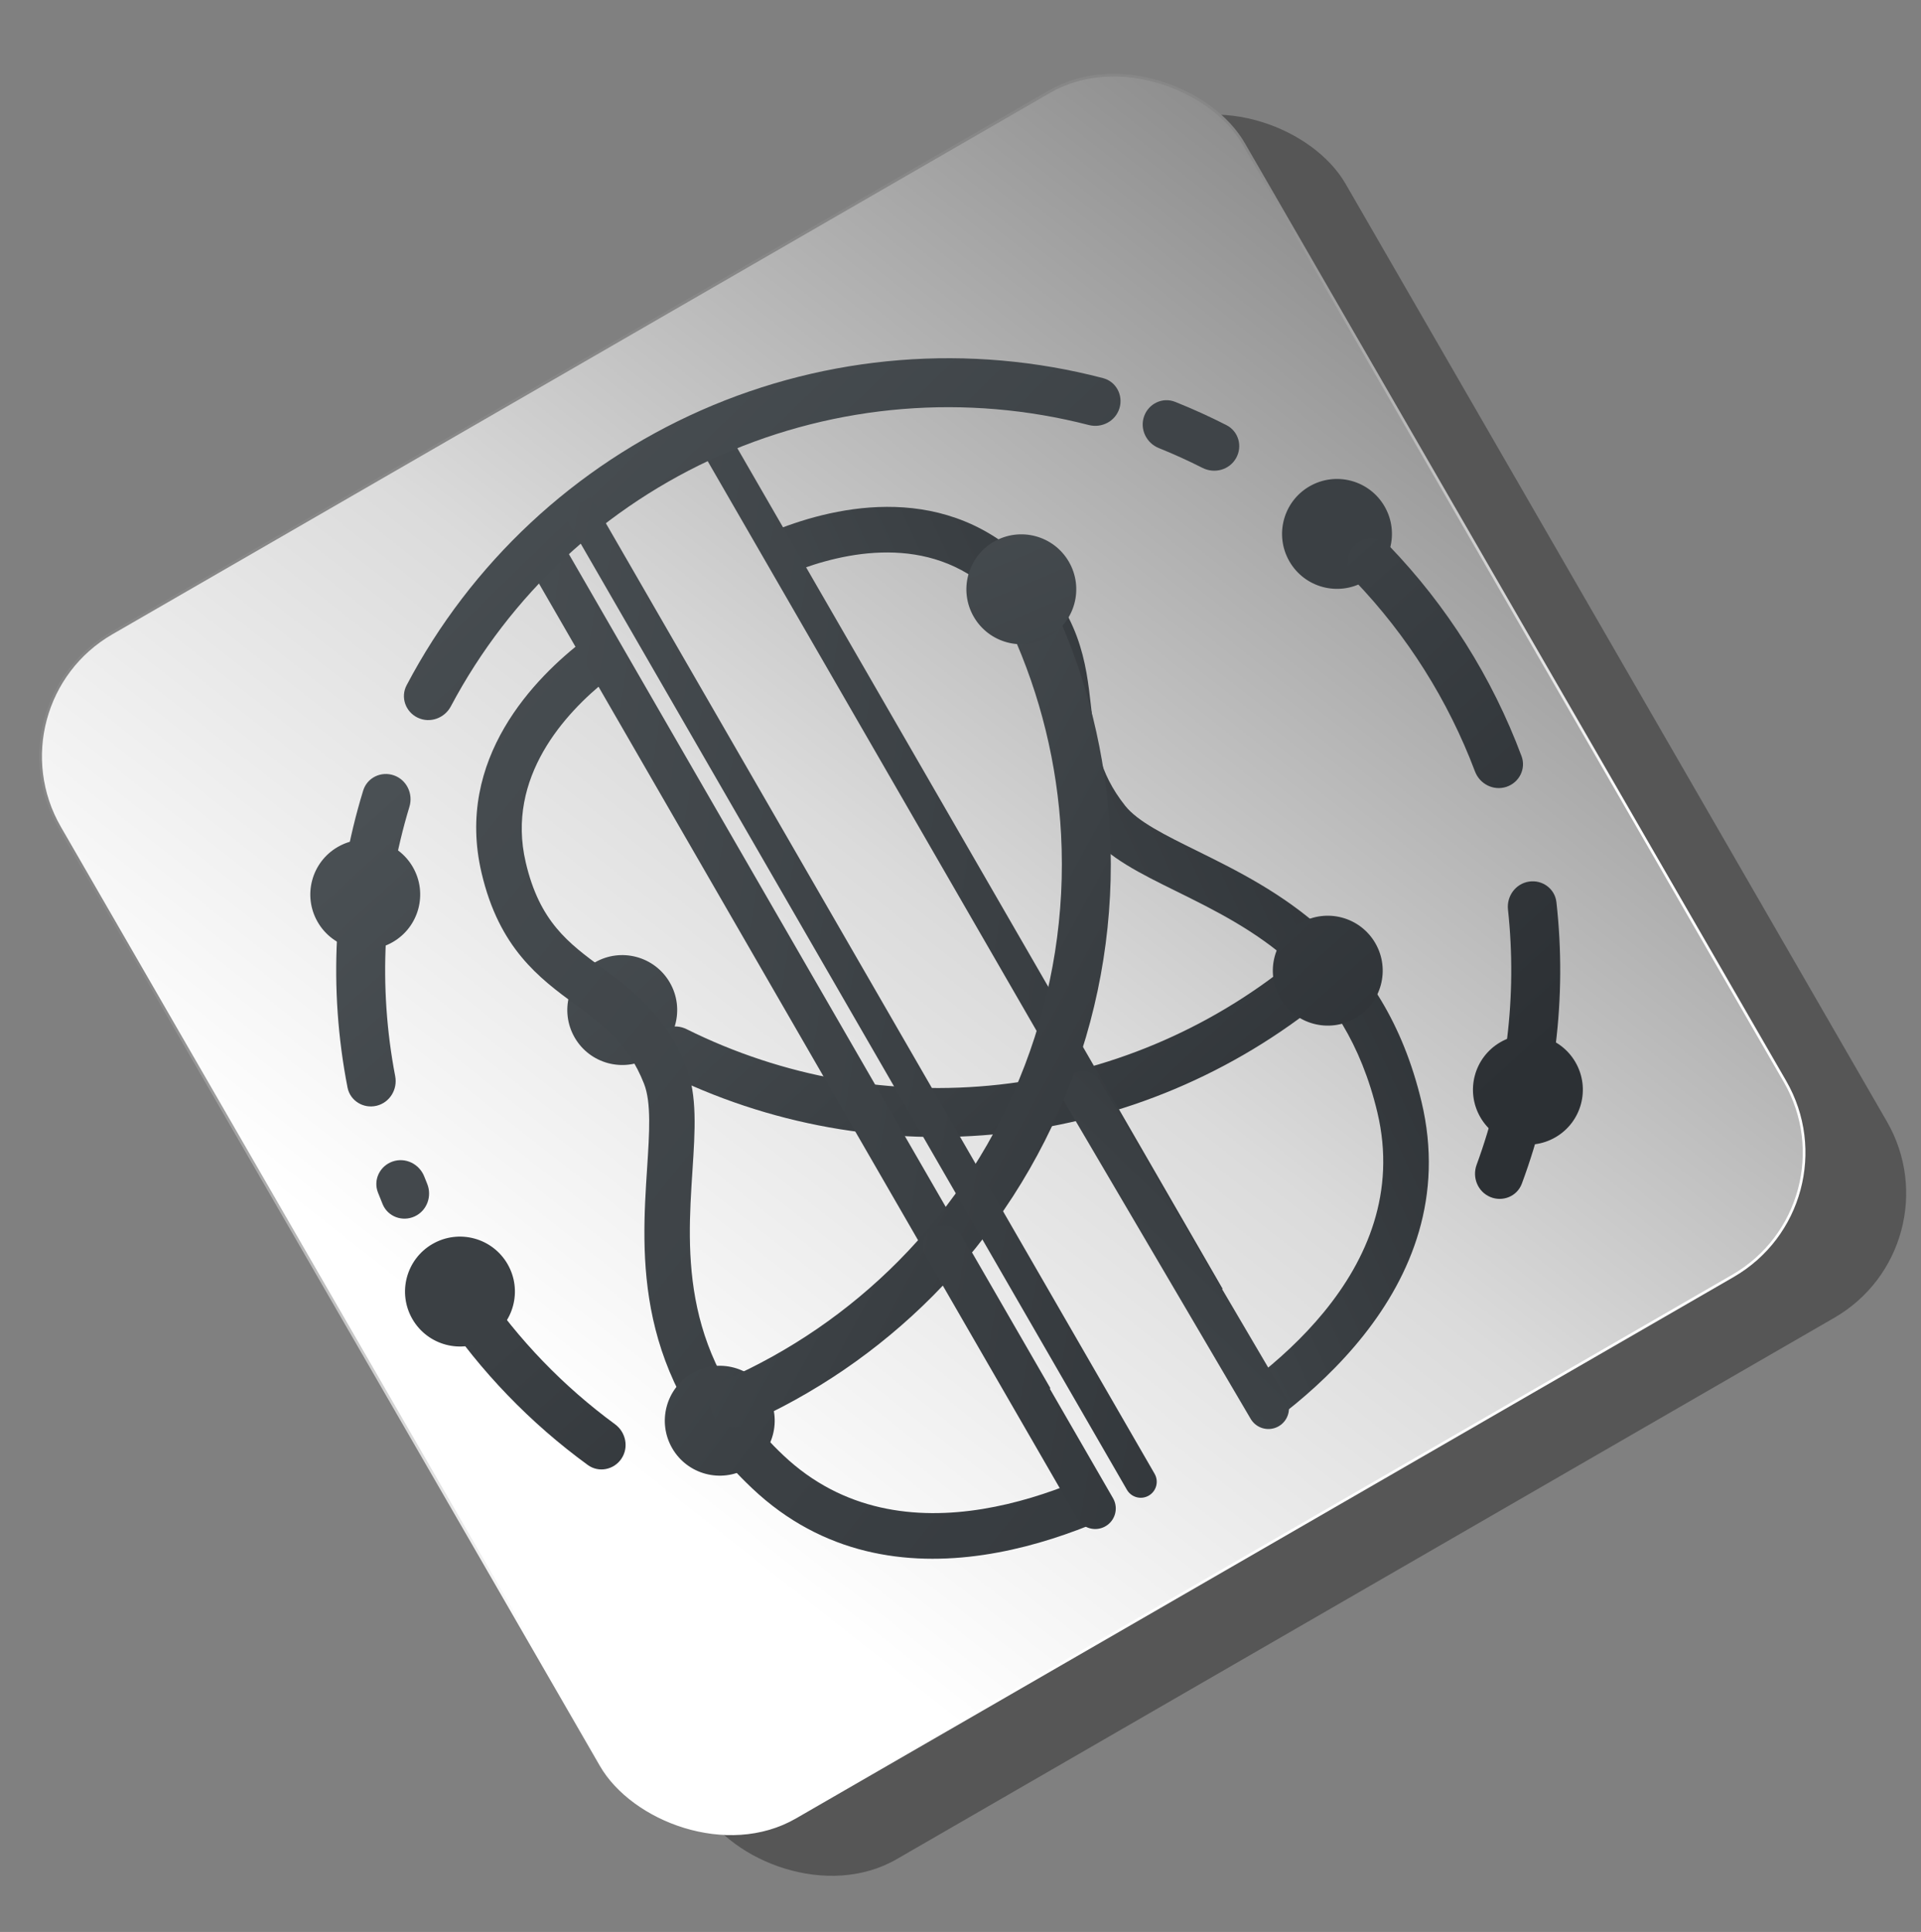
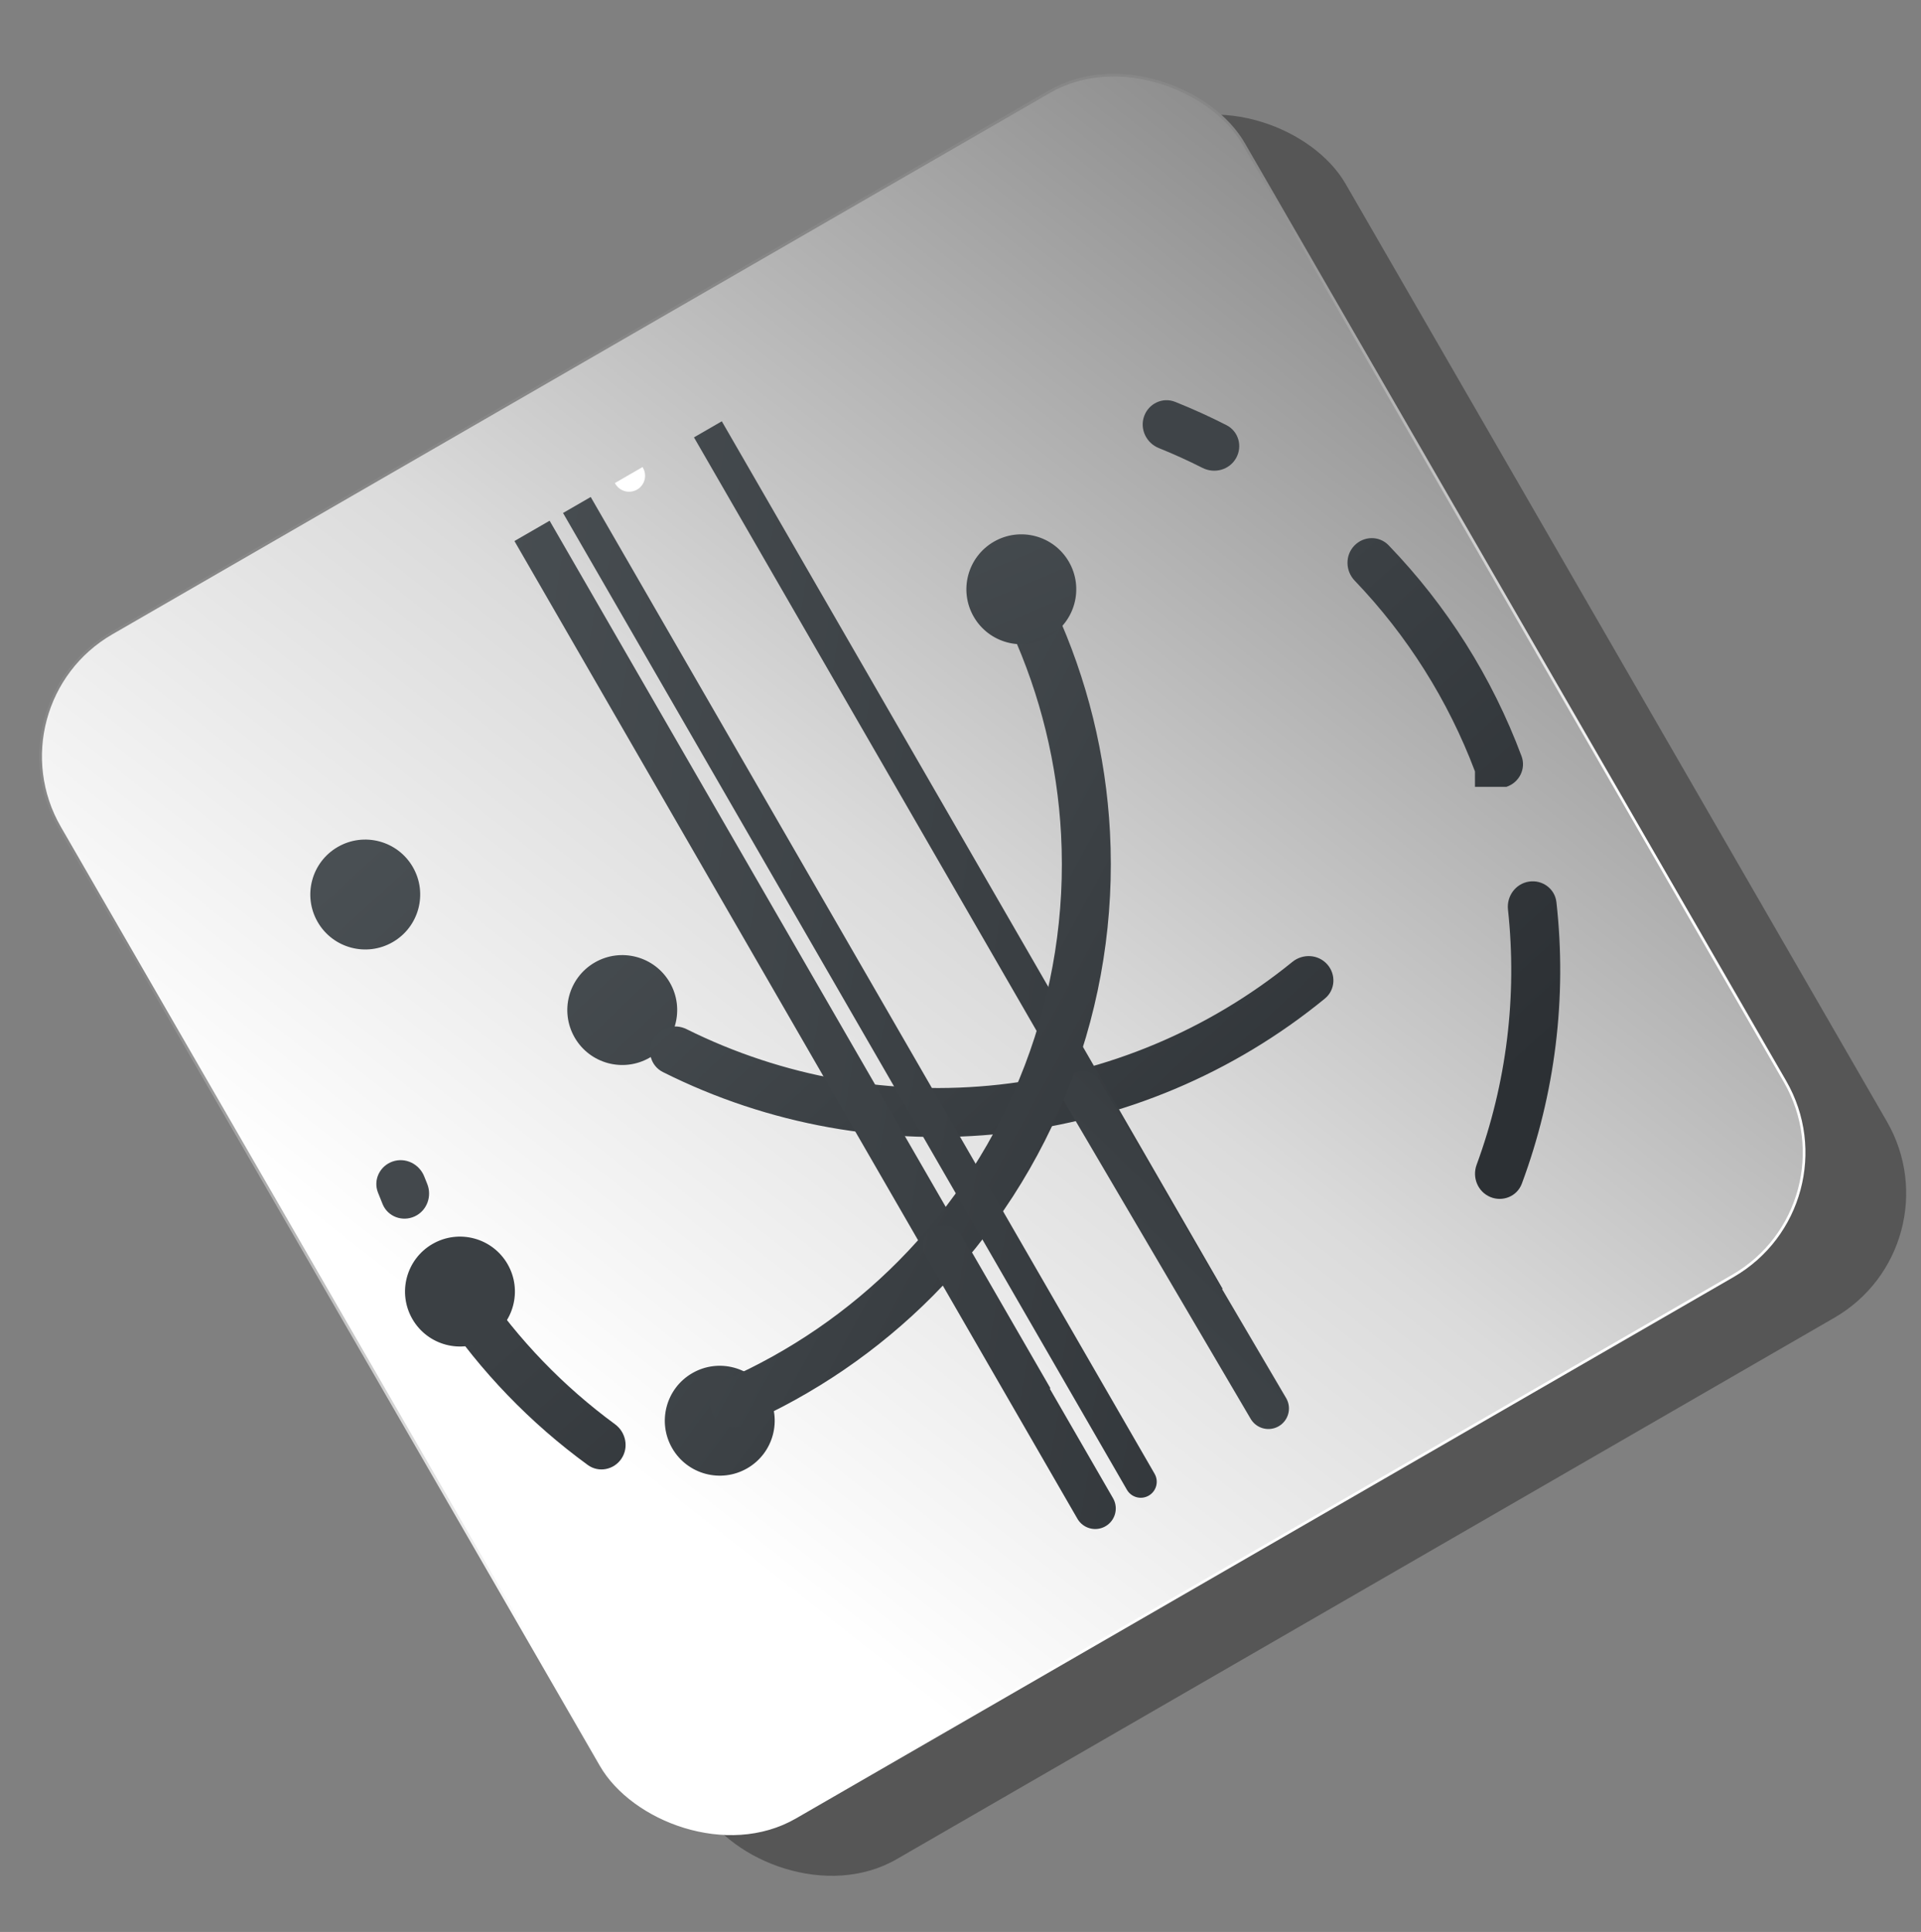
<svg xmlns="http://www.w3.org/2000/svg" width="718" height="722" viewBox="0 0 718 722" fill="none">
  <rect x="0" y="0" width="718" height="722" fill="#808080" stroke="none" />
  <g clip-path="url(#clip0_22_180)">
    <rect x="32.691" y="278.223" width="512" height="512" rx="53.666" transform="rotate(-30 32.691 278.223)" fill="#565656" />
    <rect x="-4.277" y="263.193" width="511" height="511" rx="53.166" transform="rotate(-30 -4.277 263.193)" fill="url(#paint0_linear_22_180)" stroke="url(#paint1_linear_22_180)" />
    <circle cx="232.576" cy="377.476" r="20.534" transform="rotate(-30 232.576 377.476)" fill="url(#paint2_linear_22_180)" />
    <path d="M244.089 388.372C241.645 392.794 243.242 398.379 247.759 400.644C287.19 420.42 331.566 428.402 375.538 423.522C419.51 418.641 461.056 401.123 495.191 373.182C499.102 369.982 499.435 364.183 496.08 360.404V360.404C492.726 356.624 486.954 356.297 483.033 359.484C451.736 384.92 413.731 400.871 373.519 405.334C333.308 409.796 292.73 402.568 256.618 384.614C252.093 382.364 246.534 383.949 244.089 388.372V388.372Z" fill="url(#paint3_linear_22_180)" />
    <g clip-path="url(#clip1_22_180)">
      <path d="M165.499 -6.757C164.612 -7.23 143.482 -18.175 118.475 -3.738C93.469 10.7 92.379 34.469 92.349 35.477C92.294 37.062 92.687 38.632 93.48 40.007L95.784 43.998L93.334 45.412C89.276 47.757 87.885 52.945 90.229 57.005C92.573 61.064 97.763 62.454 101.821 60.109L104.27 58.696L110.66 69.763L108.21 71.177C104.151 73.522 102.76 78.71 105.105 82.77C107.448 86.829 112.639 88.22 116.697 85.875L119.146 84.461L125.535 95.528L123.085 96.943C119.027 99.288 117.637 104.477 119.979 108.536C122.324 112.595 127.513 113.986 131.572 111.642L136.075 109.043L157.313 127.876L218.635 238.92C199.839 253.262 170.016 283.556 179.963 326.101C186.559 354.45 201.662 365.575 214.988 375.39C225.606 383.21 234.775 389.964 240.71 405.001C243.466 411.994 242.727 423.342 241.871 436.484C239.732 469.314 236.803 514.277 281.134 556.216C333.959 606.184 407.118 572.683 436.152 555.941L444.372 551.187C466.422 538.455 509.659 508.462 521.658 463.682C525.432 449.594 526.114 434.041 522.073 417.102C507.919 357.739 467.526 337.796 438.032 323.236C426.227 317.408 416.031 312.374 411.355 306.493C401.296 293.835 400.03 282.515 398.565 269.408C396.726 252.956 394.641 234.31 373.392 214.436C341.515 184.546 300.366 195.233 278.546 204.342L213.05 95.731L207.353 67.892L211.847 65.296C213.876 64.124 215.238 62.241 215.8 60.144C216.362 58.046 216.125 55.733 214.952 53.703C212.609 49.644 207.418 48.253 203.36 50.598L200.911 52.012L194.522 40.944L196.971 39.531C199 38.358 200.362 36.474 200.924 34.377C201.486 32.279 201.248 29.966 200.077 27.937C197.733 23.877 192.543 22.487 188.484 24.83L186.035 26.244L179.646 15.178L182.095 13.764C184.124 12.592 185.487 10.708 186.049 8.61C186.611 6.513 186.373 4.2 185.202 2.17C182.857 -1.889 177.668 -3.28 173.609 -0.936L171.16 0.478L168.856 -3.512C168.062 -4.886 166.9 -6.012 165.499 -6.757ZM361.791 226.824C378.471 242.424 379.968 255.803 381.699 271.293C383.234 285.017 384.973 300.573 398.071 317.055C405.113 325.911 416.886 331.724 430.521 338.455C458.473 352.256 493.26 369.43 505.565 421.041C519.804 480.714 461.58 521.653 435.901 536.48L427.643 541.258C401.934 556.082 337.334 586.012 292.8 543.889C254.259 507.427 256.783 468.705 258.809 437.589C259.798 422.413 260.651 409.307 256.5 398.775C248.77 379.195 236.17 369.914 225.054 361.725C212.507 352.484 201.672 344.503 196.493 322.248C189.05 290.413 211.297 266.418 226.943 253.965L296.729 305.066C303.877 300.93 288.447 289.587 288.238 290.37C284.496 304.336 300.807 321.514 308.014 333.999C315.2 346.477 297.249 335.778 311.197 339.512C325.145 343.247 329.813 391.104 342.258 383.895C354.742 376.699 311.736 356.155 315.474 342.203C319.213 328.25 321.855 338.906 314.651 326.468C307.49 314.005 325.645 304.031 311.702 300.278C286.122 329.07 297.555 305.249 296.729 305.066L287.422 219.058C306.029 211.732 337.937 204.458 361.791 226.824ZM281.064 323.078C284.142 315.502 289.581 309.202 296.729 305.066C303.908 300.925 312.092 299.35 320.198 300.464C298.304 319.435 296.9 317.449 296.986 317.46C298.47 317.674 323.423 301.008 324.895 301.405C334.454 303.979 306.282 330.959 311.197 339.512C316.14 348.044 324.233 329.061 321.67 338.625C319.106 348.194 342.334 364.262 333.766 369.199C325.235 374.141 320.757 342.072 311.197 339.512C301.636 336.952 300.542 337.393 295.618 328.844C290.673 320.277 276.995 337.106 279.564 327.519C279.95 326.078 280.426 324.679 280.969 323.316C281.001 323.238 281.033 323.159 281.064 323.078ZM306.654 283.819C300.251 284.849 294.021 287.034 288.238 290.37C282.483 293.701 277.496 297.992 273.417 303.011L175.493 125.688L202.06 110.371L306.654 283.819ZM155.576 7.432L160.689 16.288C160.695 16.298 160.698 16.307 160.703 16.316C160.709 16.325 160.715 16.333 160.72 16.341L175.565 42.054C175.57 42.063 175.574 42.073 175.579 42.081C175.584 42.091 175.59 42.098 175.595 42.106L189.781 66.677L195.488 94.566L165.093 112.091L143.788 93.2L109.601 33.984C110.477 29.395 113.883 18.51 126.961 10.961C140.072 3.392 151.225 5.914 155.576 7.432Z" fill="url(#paint4_linear_22_180)" />
    </g>
    <g clip-path="url(#clip2_22_180)">
      <path d="M101.585 30.141C101.619 29.136 102.705 5.364 127.711 -9.074C152.718 -23.511 173.848 -12.569 174.736 -12.093C176.136 -11.347 177.299 -10.222 178.093 -8.848L180.397 -4.857L182.847 -6.271C186.907 -8.613 192.096 -7.224 194.439 -3.164C196.782 0.895 195.392 6.086 191.332 8.428L188.883 9.841L195.273 20.909L197.723 19.494C201.783 17.152 206.971 18.541 209.315 22.601C211.658 26.66 210.267 31.851 206.207 34.193L203.759 35.607L210.148 46.674L212.598 45.259C216.658 42.917 221.848 44.308 224.192 48.366C226.535 52.426 225.144 57.615 221.085 59.959L216.583 62.558L222.273 90.368L287.779 198.996C309.598 189.89 350.745 179.209 382.616 209.096C403.87 228.983 405.953 247.625 407.789 264.073C409.253 277.178 410.517 288.496 420.572 301.154C425.25 307.037 435.448 312.072 447.257 317.901C476.758 332.464 517.161 352.409 531.317 411.77C548.177 482.502 482.586 529.109 453.569 545.883L445.342 550.624C423.291 563.354 375.698 585.802 330.918 573.803C316.83 570.027 303.019 562.842 290.371 550.873C246.038 508.934 248.963 463.981 251.101 431.158C251.956 418.02 252.694 406.673 249.939 399.683C244.007 384.643 234.836 377.887 224.218 370.064C210.89 360.246 195.784 349.117 189.197 320.778C179.25 278.227 209.08 247.934 227.878 233.592L166.566 122.565L145.306 103.712L140.811 106.306C138.781 107.477 136.469 107.715 134.372 107.153C132.274 106.591 130.39 105.229 129.218 103.199C126.875 99.14 128.265 93.949 132.325 91.607L134.774 90.193L128.384 79.126L125.936 80.54C123.906 81.711 121.593 81.949 119.495 81.387C117.398 80.825 115.514 79.462 114.341 77.433C111.998 73.373 113.389 68.184 117.448 65.84L119.896 64.426L113.508 53.36L111.059 54.774C109.029 55.945 106.716 56.183 104.619 55.621C102.521 55.059 100.637 53.697 99.465 51.667C97.121 47.607 98.512 42.418 102.571 40.074L105.02 38.661L102.716 34.671C101.924 33.296 101.53 31.727 101.585 30.141ZM205.726 316.926C210.895 339.171 221.734 347.156 234.283 356.401C245.402 364.592 258.003 373.876 265.728 393.46C269.877 403.986 269.025 417.089 268.037 432.263C266.012 463.37 263.492 502.083 302.036 538.546C346.595 580.713 411.161 550.759 436.841 535.934L445.108 531.171C470.8 516.32 529.02 475.339 514.808 415.709C502.501 364.102 467.705 346.926 439.745 333.122C426.108 326.391 414.331 320.577 407.286 311.716C394.193 295.232 392.456 279.679 390.922 265.959C389.193 250.471 387.698 237.097 371.015 221.485C347.167 199.122 315.262 206.391 296.654 213.714L306.016 299.701C298.86 303.823 296.752 284.789 297.535 284.999C311.501 288.741 318.222 311.456 325.431 323.94C332.643 336.403 332.354 315.507 328.614 329.453C324.874 343.4 363.986 371.371 351.519 378.545C339.046 385.758 342.758 338.242 328.805 334.503C314.852 330.764 322.76 338.38 315.59 325.922C308.377 313.49 290.662 324.225 294.383 310.274C332.108 302.517 305.762 300.507 306.016 299.701L236.185 248.637C220.537 261.087 198.283 285.084 205.726 316.926ZM329.448 295.141C321.348 294.018 313.173 295.578 306.016 299.701C298.841 303.847 293.385 310.147 290.296 317.725C317.673 308.249 316.655 306.04 316.622 306.121C316.065 307.513 289.155 320.789 288.763 322.263C286.213 331.828 323.664 320.92 328.614 329.453C333.531 338 313.045 335.517 322.609 338.08C332.178 340.644 334.479 368.794 343.039 363.842C351.585 358.925 326.051 339.013 328.614 329.453C331.177 319.894 332.106 319.166 327.165 310.628C322.218 302.062 343.631 298.631 334.044 296.062C332.603 295.676 331.154 295.388 329.701 295.177C329.618 295.165 329.533 295.154 329.448 295.141ZM282.653 297.673C286.747 292.642 291.754 288.34 297.535 284.999C303.297 281.68 309.507 279.508 315.893 278.485L211.289 105.019L184.741 120.367L282.653 297.673ZM118.834 28.641L123.948 37.498C123.953 37.508 123.96 37.515 123.964 37.523C123.97 37.533 123.973 37.542 123.978 37.551L138.823 63.263C138.829 63.273 138.835 63.281 138.84 63.289C138.846 63.298 138.849 63.308 138.854 63.316L153.04 87.887L174.339 106.774L204.714 89.213L199.005 61.317L164.817 2.102C160.405 0.566 149.275 -1.927 136.198 5.624C123.088 13.194 119.696 24.115 118.834 28.641Z" fill="url(#paint5_linear_22_180)" />
      <circle cx="499.722" cy="199.531" r="20.534" transform="rotate(-30 499.722 199.531)" fill="#3B4044" />
      <circle cx="496.271" cy="362.756" r="20.534" transform="rotate(-30 496.271 362.756)" fill="url(#paint6_linear_22_180)" />
      <circle cx="571.075" cy="407.256" r="20.534" transform="rotate(-30 571.075 407.256)" fill="url(#paint7_linear_22_180)" />
    </g>
    <g clip-path="url(#clip3_22_180)">
      <rect x="86.689" y="4.308" width="77.667" height="709.242" rx="38.833" transform="rotate(-30 86.689 4.308)" stroke="url(#paint8_linear_22_180)" stroke-width="15.363" />
      <path d="M184.355 89.834L235.137 177.791" stroke="white" stroke-width="11.949" stroke-linecap="round" />
    </g>
    <circle cx="269.019" cy="530.948" r="20.534" transform="rotate(-30 269.019 530.948)" fill="url(#paint9_linear_22_180)" />
    <path d="M404.508 407.967L474.081 526.367" stroke="url(#paint10_linear_22_180)" stroke-width="15.363" stroke-linecap="round" />
-     <path d="M418.414 152.559C419.887 147.725 417.166 142.593 412.277 141.315C362.39 128.268 309.454 132.442 262.109 153.32C214.764 174.198 175.982 210.47 151.972 256.103C149.619 260.576 151.573 266.046 156.135 268.218V268.218C160.698 270.391 166.14 268.442 168.508 263.978C190.623 222.299 226.16 189.173 269.493 170.064C312.826 150.956 361.25 147.056 406.939 158.835C411.832 160.097 416.941 157.393 418.414 152.559V152.559Z" fill="url(#paint11_linear_22_180)" />
    <path d="M266.044 527.686C267.876 532.396 273.187 534.746 277.82 532.727C304.264 521.204 328.316 504.771 348.688 484.272C371.213 461.607 388.739 434.475 400.137 404.624C411.536 374.772 416.553 342.864 414.867 310.955C413.342 282.094 406.364 253.813 394.33 227.597C392.222 223.004 386.696 221.216 382.191 223.506V223.506C377.687 225.797 375.911 231.297 378.003 235.897C388.887 259.828 395.203 285.613 396.593 311.92C398.144 341.277 393.528 370.632 383.041 398.096C372.555 425.559 356.431 450.521 335.708 471.372C317.138 490.058 295.244 505.071 271.18 515.657C266.554 517.692 264.212 522.977 266.044 527.686V527.686Z" fill="url(#paint12_linear_22_180)" />
-     <path d="M147.244 289.773C142.476 288.096 137.234 290.597 135.75 295.428C124.702 331.378 122.689 369.502 129.89 406.415C130.857 411.375 135.807 414.414 140.724 413.249V413.249C145.641 412.084 148.662 407.156 147.712 402.193C141.299 368.696 143.123 334.138 153.028 301.504C154.496 296.668 152.011 291.449 147.244 289.773V289.773Z" fill="url(#paint13_linear_22_180)" />
    <path d="M146.757 434.072C141.979 435.716 139.421 440.93 141.255 445.639C141.828 447.112 142.417 448.578 143.021 450.039C144.952 454.709 150.406 456.706 154.995 454.59V454.59C159.584 452.474 161.568 447.045 159.653 442.369C159.287 441.475 158.927 440.578 158.574 439.679C156.723 434.977 151.536 432.427 146.757 434.072V434.072Z" fill="#43484C" />
    <path d="M167.604 478.069C163.306 480.726 161.959 486.376 164.786 490.565C179.642 512.582 198.22 531.845 219.685 547.488C223.769 550.464 229.464 549.323 232.275 545.123V545.123C235.085 540.924 233.946 535.257 229.872 532.266C210.57 518.097 193.827 500.737 180.366 480.936C177.525 476.757 171.903 475.413 167.604 478.069V478.069Z" fill="url(#paint14_linear_22_180)" />
-     <path d="M563.027 294.062C567.828 292.484 570.458 287.305 568.69 282.572C557.707 253.173 540.792 226.346 518.997 203.765C515.488 200.129 509.681 200.271 506.189 203.923V203.923C502.696 207.575 502.841 213.353 506.337 217.001C525.975 237.49 541.266 261.74 551.29 288.29C553.075 293.018 558.226 295.639 563.027 294.062V294.062Z" fill="url(#paint15_linear_22_180)" />
+     <path d="M563.027 294.062C567.828 292.484 570.458 287.305 568.69 282.572C557.707 253.173 540.792 226.346 518.997 203.765C515.488 200.129 509.681 200.271 506.189 203.923V203.923C502.696 207.575 502.841 213.353 506.337 217.001C525.975 237.49 541.266 261.74 551.29 288.29V294.062Z" fill="url(#paint15_linear_22_180)" />
    <path d="M557.006 447.336C561.668 449.285 567.047 447.092 568.808 442.355C581.293 408.785 585.72 372.75 581.733 337.156C581.17 332.134 576.483 328.704 571.487 329.467V329.467C566.492 330.23 563.082 334.897 563.627 339.921C567.128 372.188 563.117 404.83 551.91 435.29C550.165 440.032 552.344 445.386 557.006 447.336V447.336Z" fill="url(#paint16_linear_22_180)" />
    <circle cx="381.735" cy="220.227" r="20.534" transform="rotate(-30 381.735 220.227)" fill="url(#paint17_linear_22_180)" />
    <path d="M462.01 171.193C464.486 166.788 462.93 161.192 458.43 158.894C452.168 155.697 445.762 152.79 439.233 150.183C434.54 148.309 429.304 150.823 427.619 155.587V155.587C425.935 160.352 428.44 165.561 433.126 167.451C438.672 169.688 444.12 172.16 449.455 174.861C453.964 177.143 459.534 175.598 462.01 171.193V171.193Z" fill="#3F4448" />
    <path d="M352.677 465.578L409.351 563.739" stroke="url(#paint18_linear_22_180)" stroke-width="15.363" stroke-linecap="round" />
    <circle cx="136.518" cy="334.3" r="20.534" transform="rotate(-30 136.518 334.3)" fill="url(#paint19_linear_22_180)" />
    <circle cx="171.919" cy="482.68" r="20.534" transform="rotate(-30 171.919 482.68)" fill="#3B4044" />
    <path d="M421.197 556.752C422.847 559.61 426.501 560.589 429.358 558.939C432.216 557.289 433.195 553.635 431.545 550.778L421.197 556.752ZM210.44 191.71L421.197 556.752L431.545 550.778L220.788 185.736L210.44 191.71Z" fill="url(#paint20_linear_22_180)" />
  </g>
  <defs>
    <linearGradient id="paint0_linear_22_180" x1="748.75" y1="319.565" x2="47.417" y2="600.592" gradientUnits="userSpaceOnUse">
      <stop stop-color="#575757" />
      <stop offset="0.689" stop-color="#DBDBDB" />
      <stop offset="1" stop-color="white" />
    </linearGradient>
    <linearGradient id="paint1_linear_22_180" x1="230.732" y1="350.927" x2="265.16" y2="635.811" gradientUnits="userSpaceOnUse">
      <stop stop-color="#878787" />
      <stop offset="1" stop-color="white" />
    </linearGradient>
    <linearGradient id="paint2_linear_22_180" x1="201.677" y1="303.256" x2="279.134" y2="627.949" gradientUnits="userSpaceOnUse">
      <stop stop-color="#4A5054" />
      <stop offset="1" stop-color="#2C3034" />
    </linearGradient>
    <linearGradient id="paint3_linear_22_180" x1="187.505" y1="330.304" x2="402.031" y2="561.07" gradientUnits="userSpaceOnUse">
      <stop stop-color="#4A5054" />
      <stop offset="1" stop-color="#2C3034" />
    </linearGradient>
    <linearGradient id="paint4_linear_22_180" x1="57.996" y1="268.531" x2="618.255" y2="715.293" gradientUnits="userSpaceOnUse">
      <stop stop-color="#4A5054" />
      <stop offset="1" stop-color="#2C3034" />
    </linearGradient>
    <linearGradient id="paint5_linear_22_180" x1="245.979" y1="308.414" x2="493.335" y2="193.325" gradientUnits="userSpaceOnUse">
      <stop stop-color="#4A5054" />
      <stop offset="1" stop-color="#2C3034" />
    </linearGradient>
    <linearGradient id="paint6_linear_22_180" x1="200.584" y1="132.299" x2="275.735" y2="490.52" gradientUnits="userSpaceOnUse">
      <stop stop-color="#4A5054" />
      <stop offset="1" stop-color="#2C3034" />
    </linearGradient>
    <linearGradient id="paint7_linear_22_180" x1="229.222" y1="101.339" x2="306.729" y2="458.334" gradientUnits="userSpaceOnUse">
      <stop stop-color="#4A5054" />
      <stop offset="1" stop-color="#2C3034" />
    </linearGradient>
    <linearGradient id="paint8_linear_22_180" x1="-41.621" y1="297.616" x2="336.849" y2="605.273" gradientUnits="userSpaceOnUse">
      <stop stop-color="#4A5054" />
      <stop offset="1" stop-color="#2C3034" />
    </linearGradient>
    <linearGradient id="paint9_linear_22_180" x1="254.348" y1="374.938" x2="390.667" y2="683.783" gradientUnits="userSpaceOnUse">
      <stop stop-color="#4A5054" />
      <stop offset="1" stop-color="#2C3034" />
    </linearGradient>
    <linearGradient id="paint10_linear_22_180" x1="371.284" y1="631.187" x2="608.301" y2="389.419" gradientUnits="userSpaceOnUse">
      <stop stop-color="#4A5054" />
      <stop offset="1" stop-color="#2C3034" />
    </linearGradient>
    <linearGradient id="paint11_linear_22_180" x1="-3.857" y1="314.129" x2="317.851" y2="644.989" gradientUnits="userSpaceOnUse">
      <stop stop-color="#4A5054" />
      <stop offset="1" stop-color="#2C3034" />
    </linearGradient>
    <linearGradient id="paint12_linear_22_180" x1="162.811" y1="453.321" x2="430.407" y2="599.71" gradientUnits="userSpaceOnUse">
      <stop stop-color="#4A5054" />
      <stop offset="1" stop-color="#2C3034" />
    </linearGradient>
    <linearGradient id="paint13_linear_22_180" x1="125.783" y1="310.314" x2="368.608" y2="582.347" gradientUnits="userSpaceOnUse">
      <stop stop-color="#4A5054" />
      <stop offset="1" stop-color="#2C3034" />
    </linearGradient>
    <linearGradient id="paint14_linear_22_180" x1="127.419" y1="310.889" x2="369.87" y2="581.928" gradientUnits="userSpaceOnUse">
      <stop stop-color="#4A5054" />
      <stop offset="1" stop-color="#2C3034" />
    </linearGradient>
    <linearGradient id="paint15_linear_22_180" x1="129.066" y1="313.448" x2="369.898" y2="581.692" gradientUnits="userSpaceOnUse">
      <stop stop-color="#4A5054" />
      <stop offset="1" stop-color="#2C3034" />
    </linearGradient>
    <linearGradient id="paint16_linear_22_180" x1="127.657" y1="311.821" x2="373.026" y2="580.06" gradientUnits="userSpaceOnUse">
      <stop stop-color="#4A5054" />
      <stop offset="1" stop-color="#2C3034" />
    </linearGradient>
    <linearGradient id="paint17_linear_22_180" x1="129.632" y1="100.4" x2="89.316" y2="424.489" gradientUnits="userSpaceOnUse">
      <stop stop-color="#4A5054" />
      <stop offset="1" stop-color="#2C3034" />
    </linearGradient>
    <linearGradient id="paint18_linear_22_180" x1="121.848" y1="315.11" x2="593.105" y2="398.349" gradientUnits="userSpaceOnUse">
      <stop stop-color="#4A5054" />
      <stop offset="1" stop-color="#2C3034" />
    </linearGradient>
    <linearGradient id="paint19_linear_22_180" x1="136.174" y1="308.306" x2="216.702" y2="671.451" gradientUnits="userSpaceOnUse">
      <stop stop-color="#4A5054" />
      <stop offset="1" stop-color="#2C3034" />
    </linearGradient>
    <linearGradient id="paint20_linear_22_180" x1="124.99" y1="307.992" x2="592.716" y2="399.063" gradientUnits="userSpaceOnUse">
      <stop stop-color="#4A5054" />
      <stop offset="1" stop-color="#2C3034" />
    </linearGradient>
    <clipPath id="clip0_22_180">
      <rect width="718" height="722" fill="white" />
    </clipPath>
    <clipPath id="clip1_22_180">
-       <rect width="125.326" height="410.582" fill="white" transform="translate(98.335 288.2) rotate(-30)" />
-     </clipPath>
+       </clipPath>
    <clipPath id="clip2_22_180">
-       <rect width="288.296" height="410.678" fill="white" transform="matrix(-0.866 0.5 0.5 0.866 531.604 37.915)" />
-     </clipPath>
+       </clipPath>
    <clipPath id="clip3_22_180">
      <rect width="89.5" height="374.359" fill="white" transform="translate(192.277 202.196) rotate(-30)" />
    </clipPath>
  </defs>
</svg>